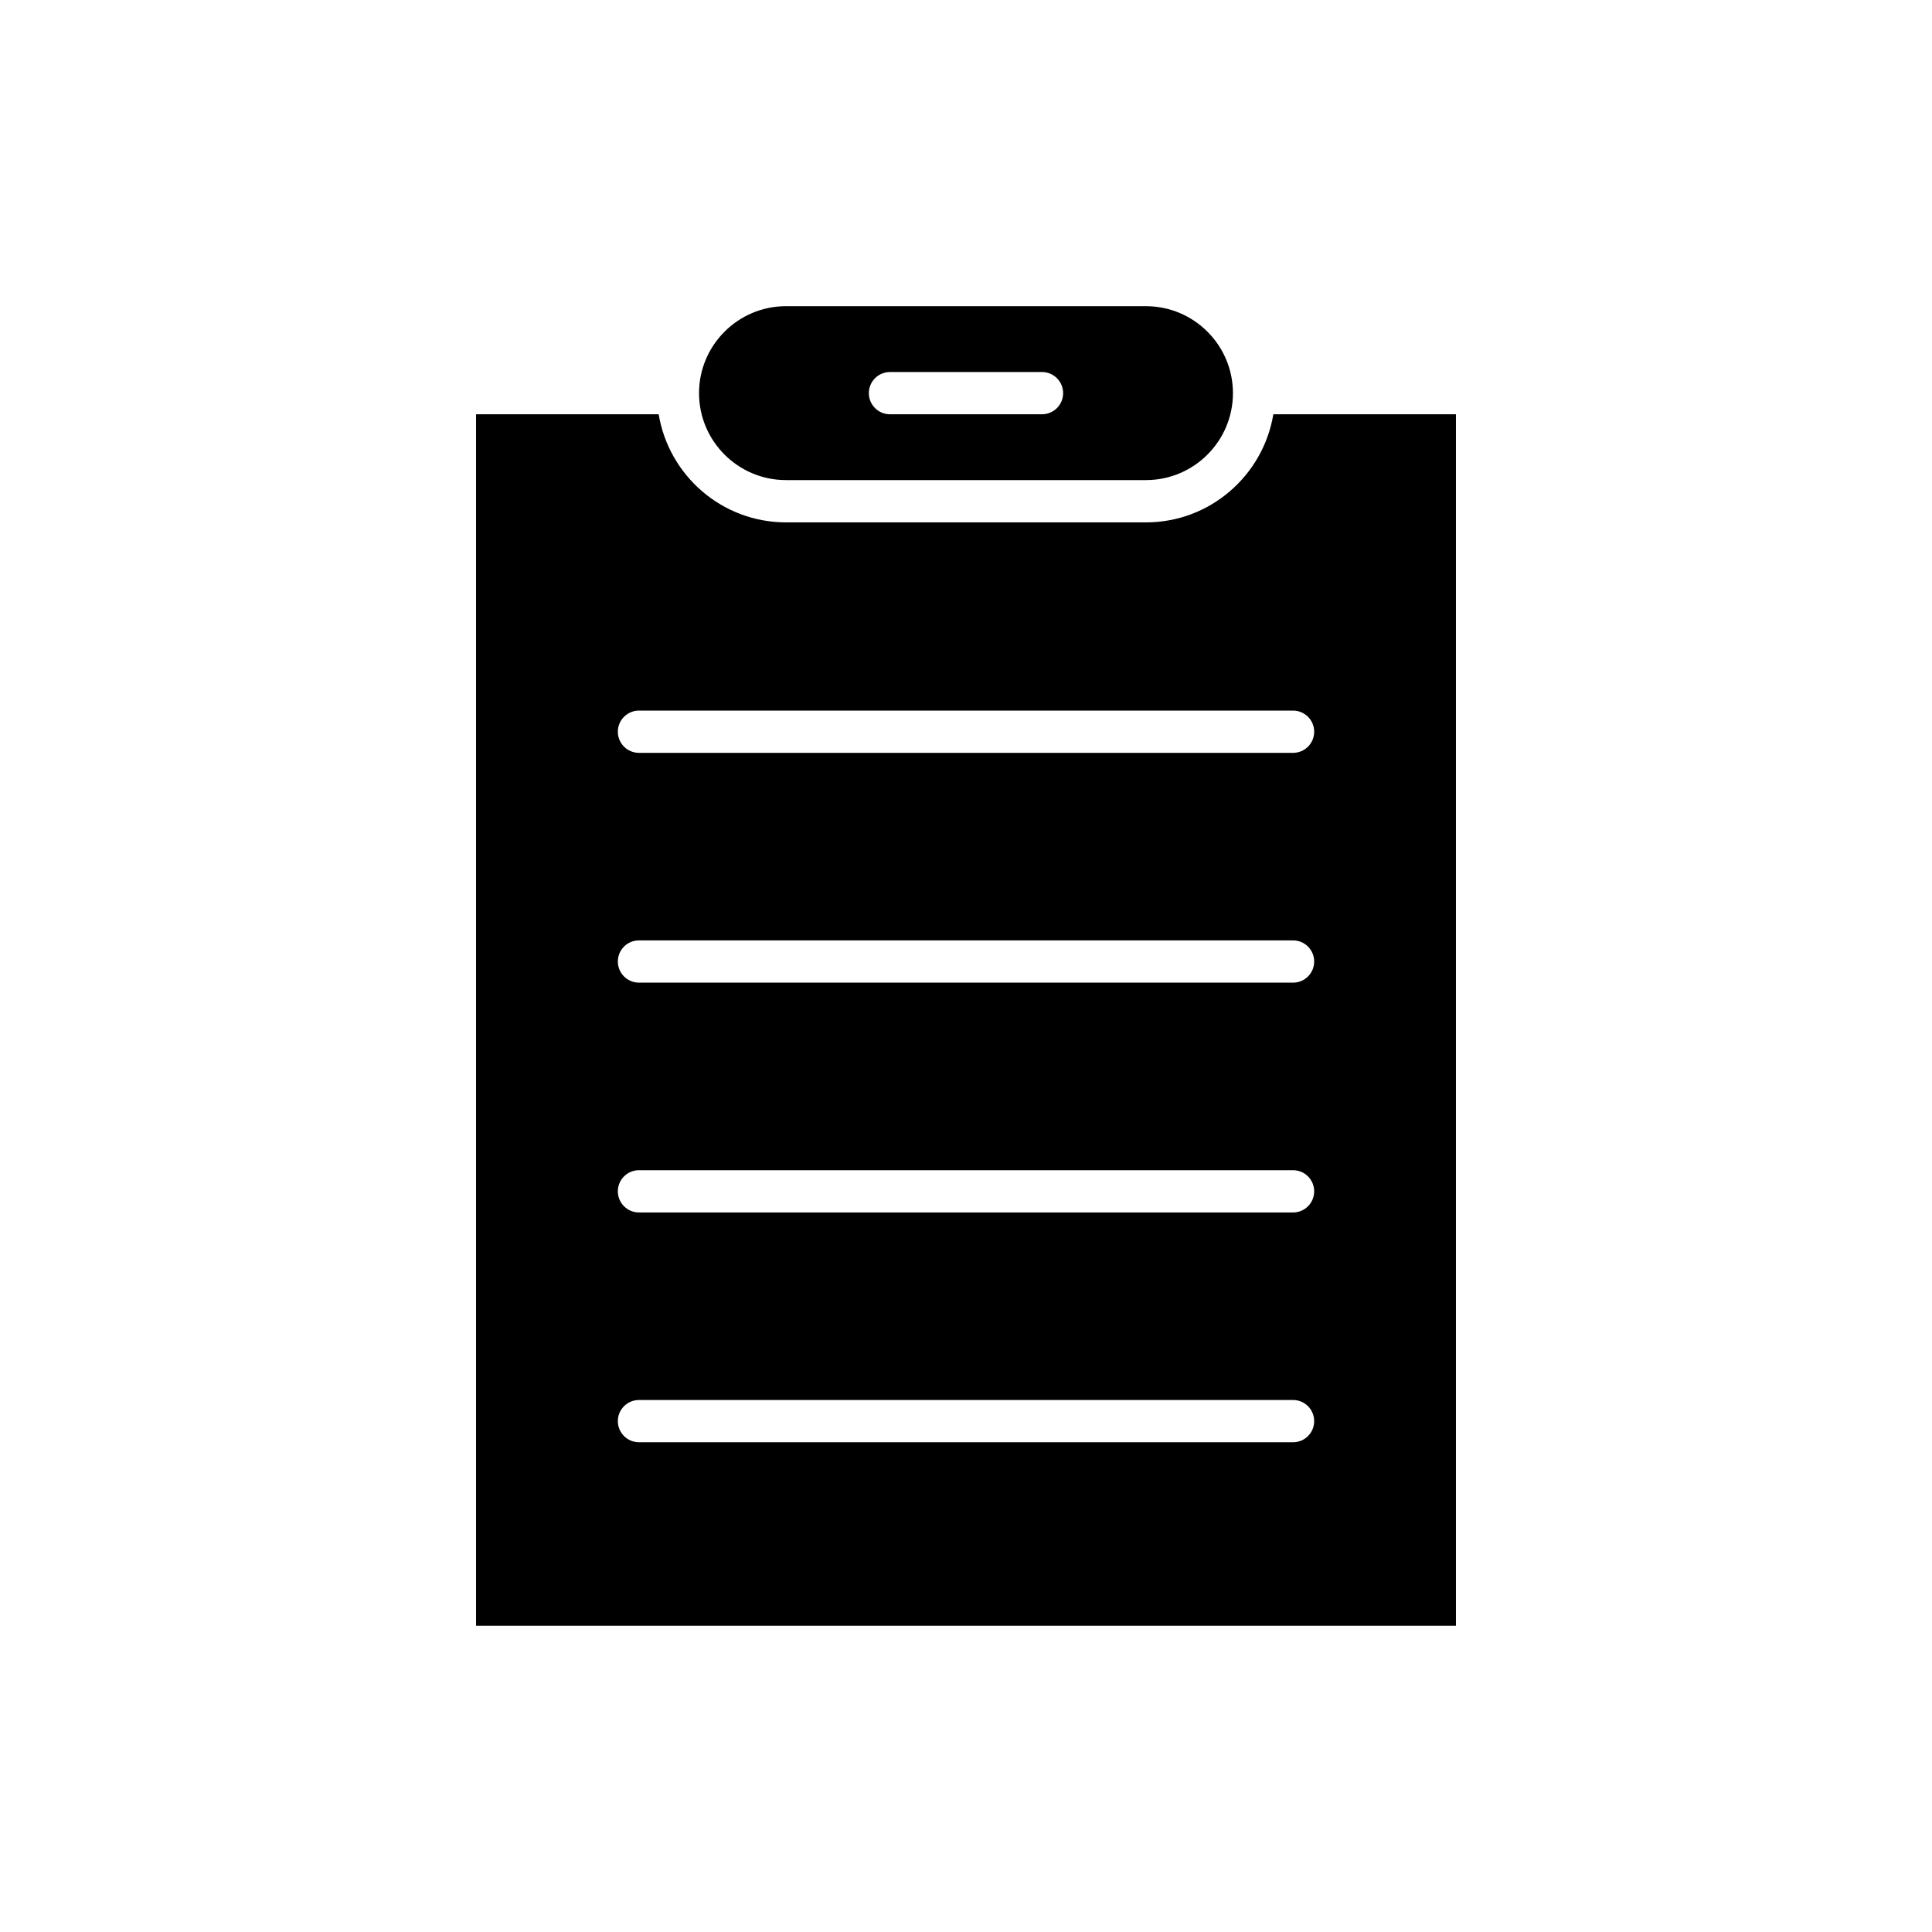
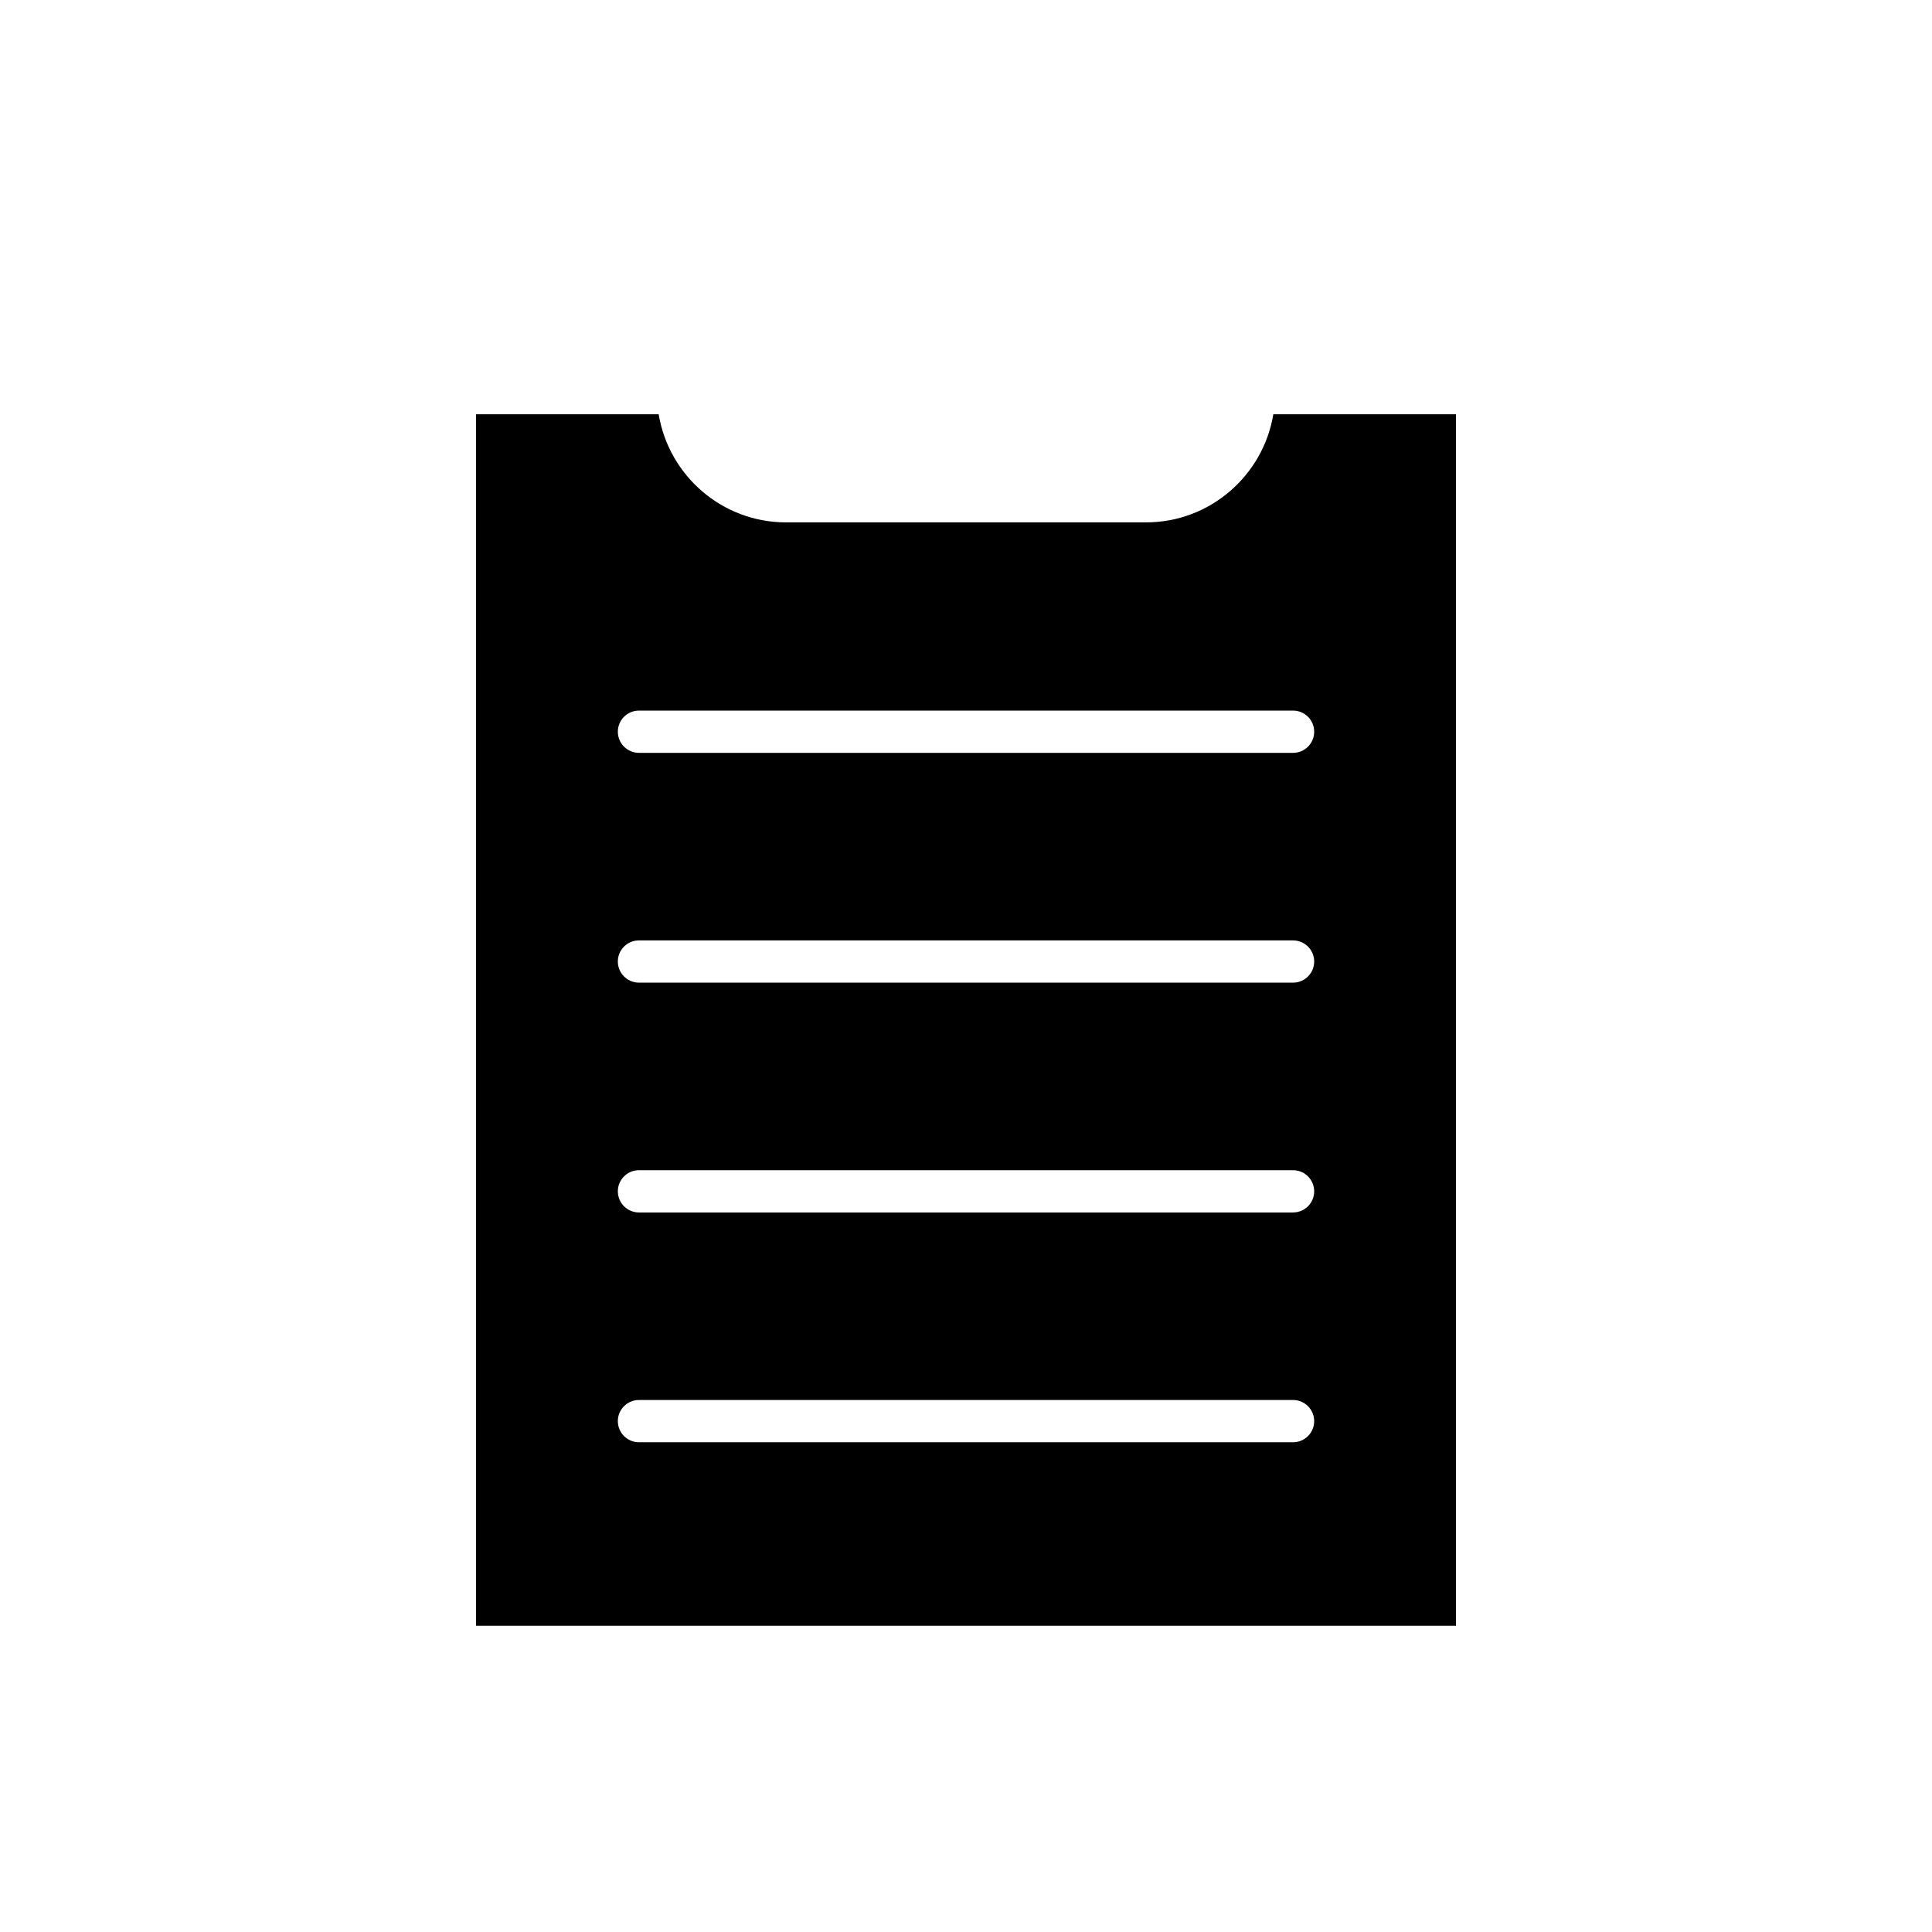
<svg xmlns="http://www.w3.org/2000/svg" fill="#000000" width="800px" height="800px" version="1.1" viewBox="144 144 512 512">
  <g>
-     <path d="m352.3 271.23h95.395c12.711 0 23.047-10.336 23.047-23.043 0-12.707-10.336-23.043-23.047-23.043l-95.395-0.004c-12.703 0-23.035 10.328-23.047 23.027 0 0.008 0.004 0.012 0.004 0.02 0 0.008-0.004 0.012-0.004 0.02 0.012 12.699 10.344 23.023 23.047 23.023zm27.551-28.641h40.289c3.094 0 5.598 2.508 5.598 5.598s-2.504 5.598-5.598 5.598h-40.289c-3.094 0-5.598-2.508-5.598-5.598s2.504-5.598 5.598-5.598z" />
    <path d="m529.84 253.79h-48.395c-2.684 16.219-16.773 28.645-33.746 28.645h-95.395c-16.973 0-31.059-12.422-33.746-28.645h-48.398v321.06h259.68zm-43.168 272.42h-173.34c-3.094 0-5.598-2.508-5.598-5.598 0-3.09 2.504-5.598 5.598-5.598h173.34c3.094 0 5.598 2.508 5.598 5.598 0.004 3.09-2.5 5.598-5.594 5.598zm0-60.898h-173.34c-3.094 0-5.598-2.508-5.598-5.598s2.504-5.598 5.598-5.598h173.34c3.094 0 5.598 2.508 5.598 5.598 0.004 3.09-2.5 5.598-5.594 5.598zm0-60.902h-173.34c-3.094 0-5.598-2.508-5.598-5.598s2.504-5.598 5.598-5.598h173.34c3.094 0 5.598 2.508 5.598 5.598 0.004 3.09-2.5 5.598-5.594 5.598zm0-60.898h-173.34c-3.094 0-5.598-2.508-5.598-5.598 0-3.09 2.504-5.598 5.598-5.598h173.34c3.094 0 5.598 2.508 5.598 5.598 0.004 3.09-2.5 5.598-5.594 5.598z" />
  </g>
</svg>